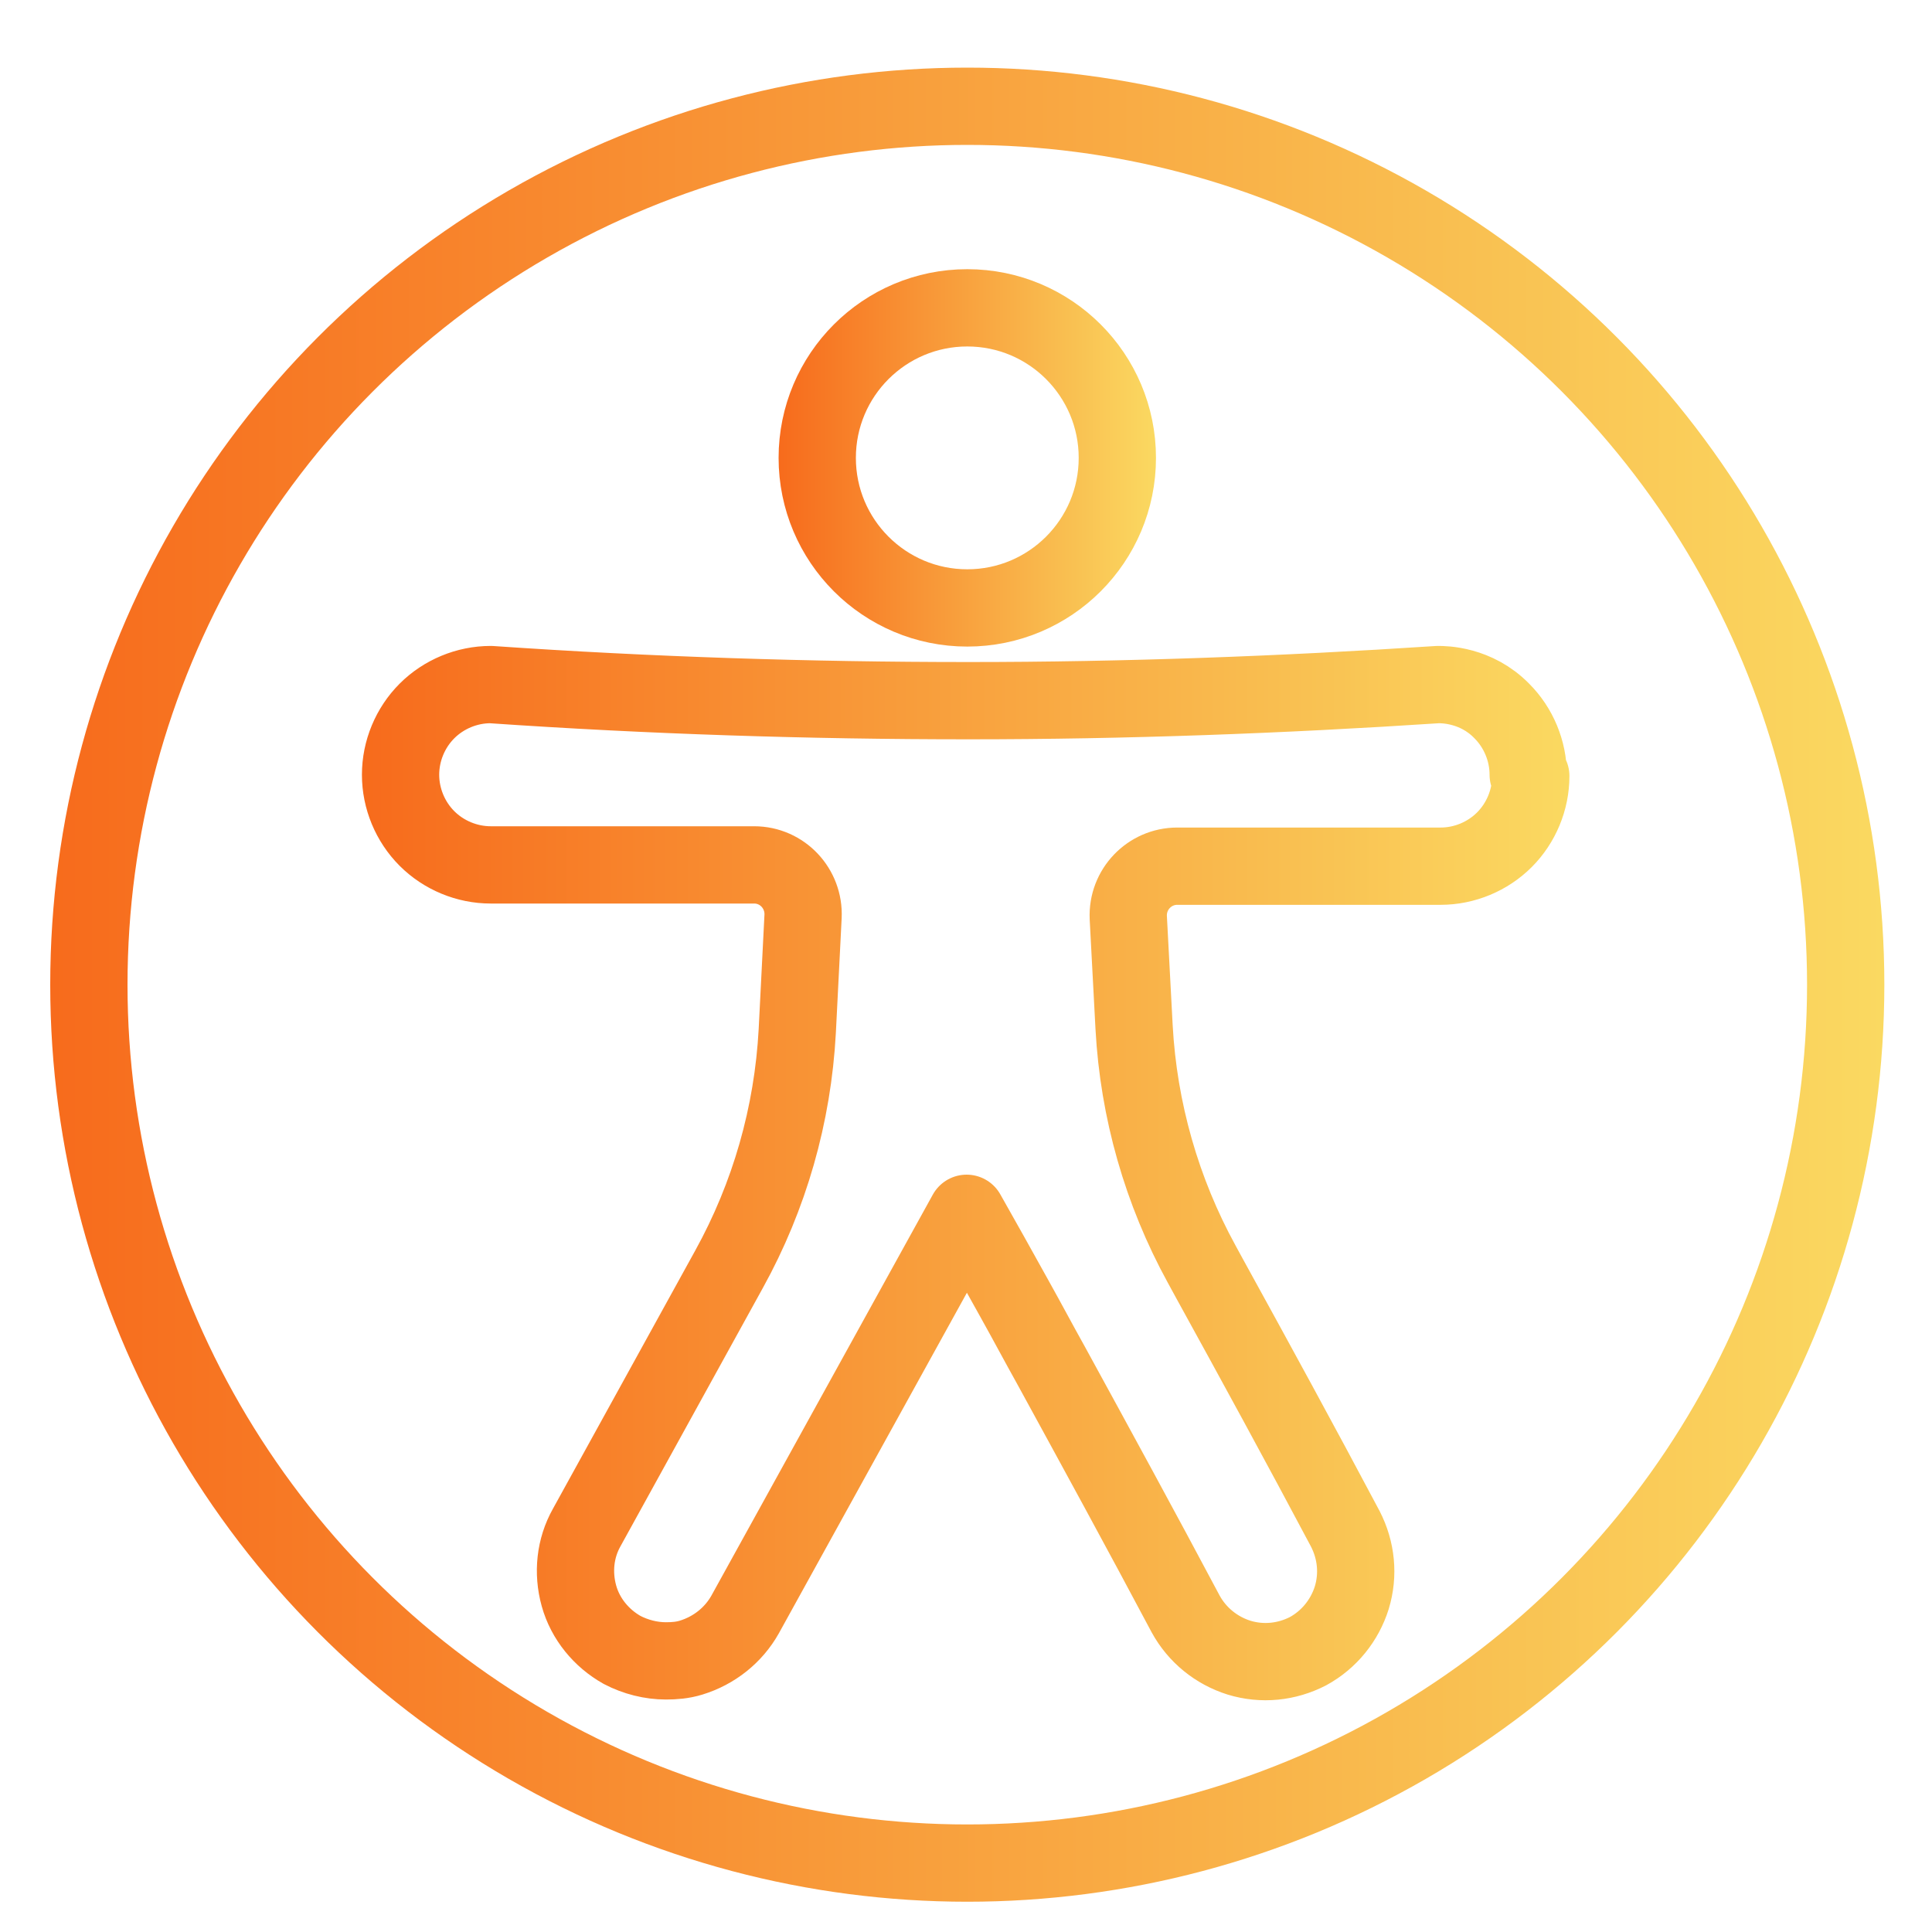
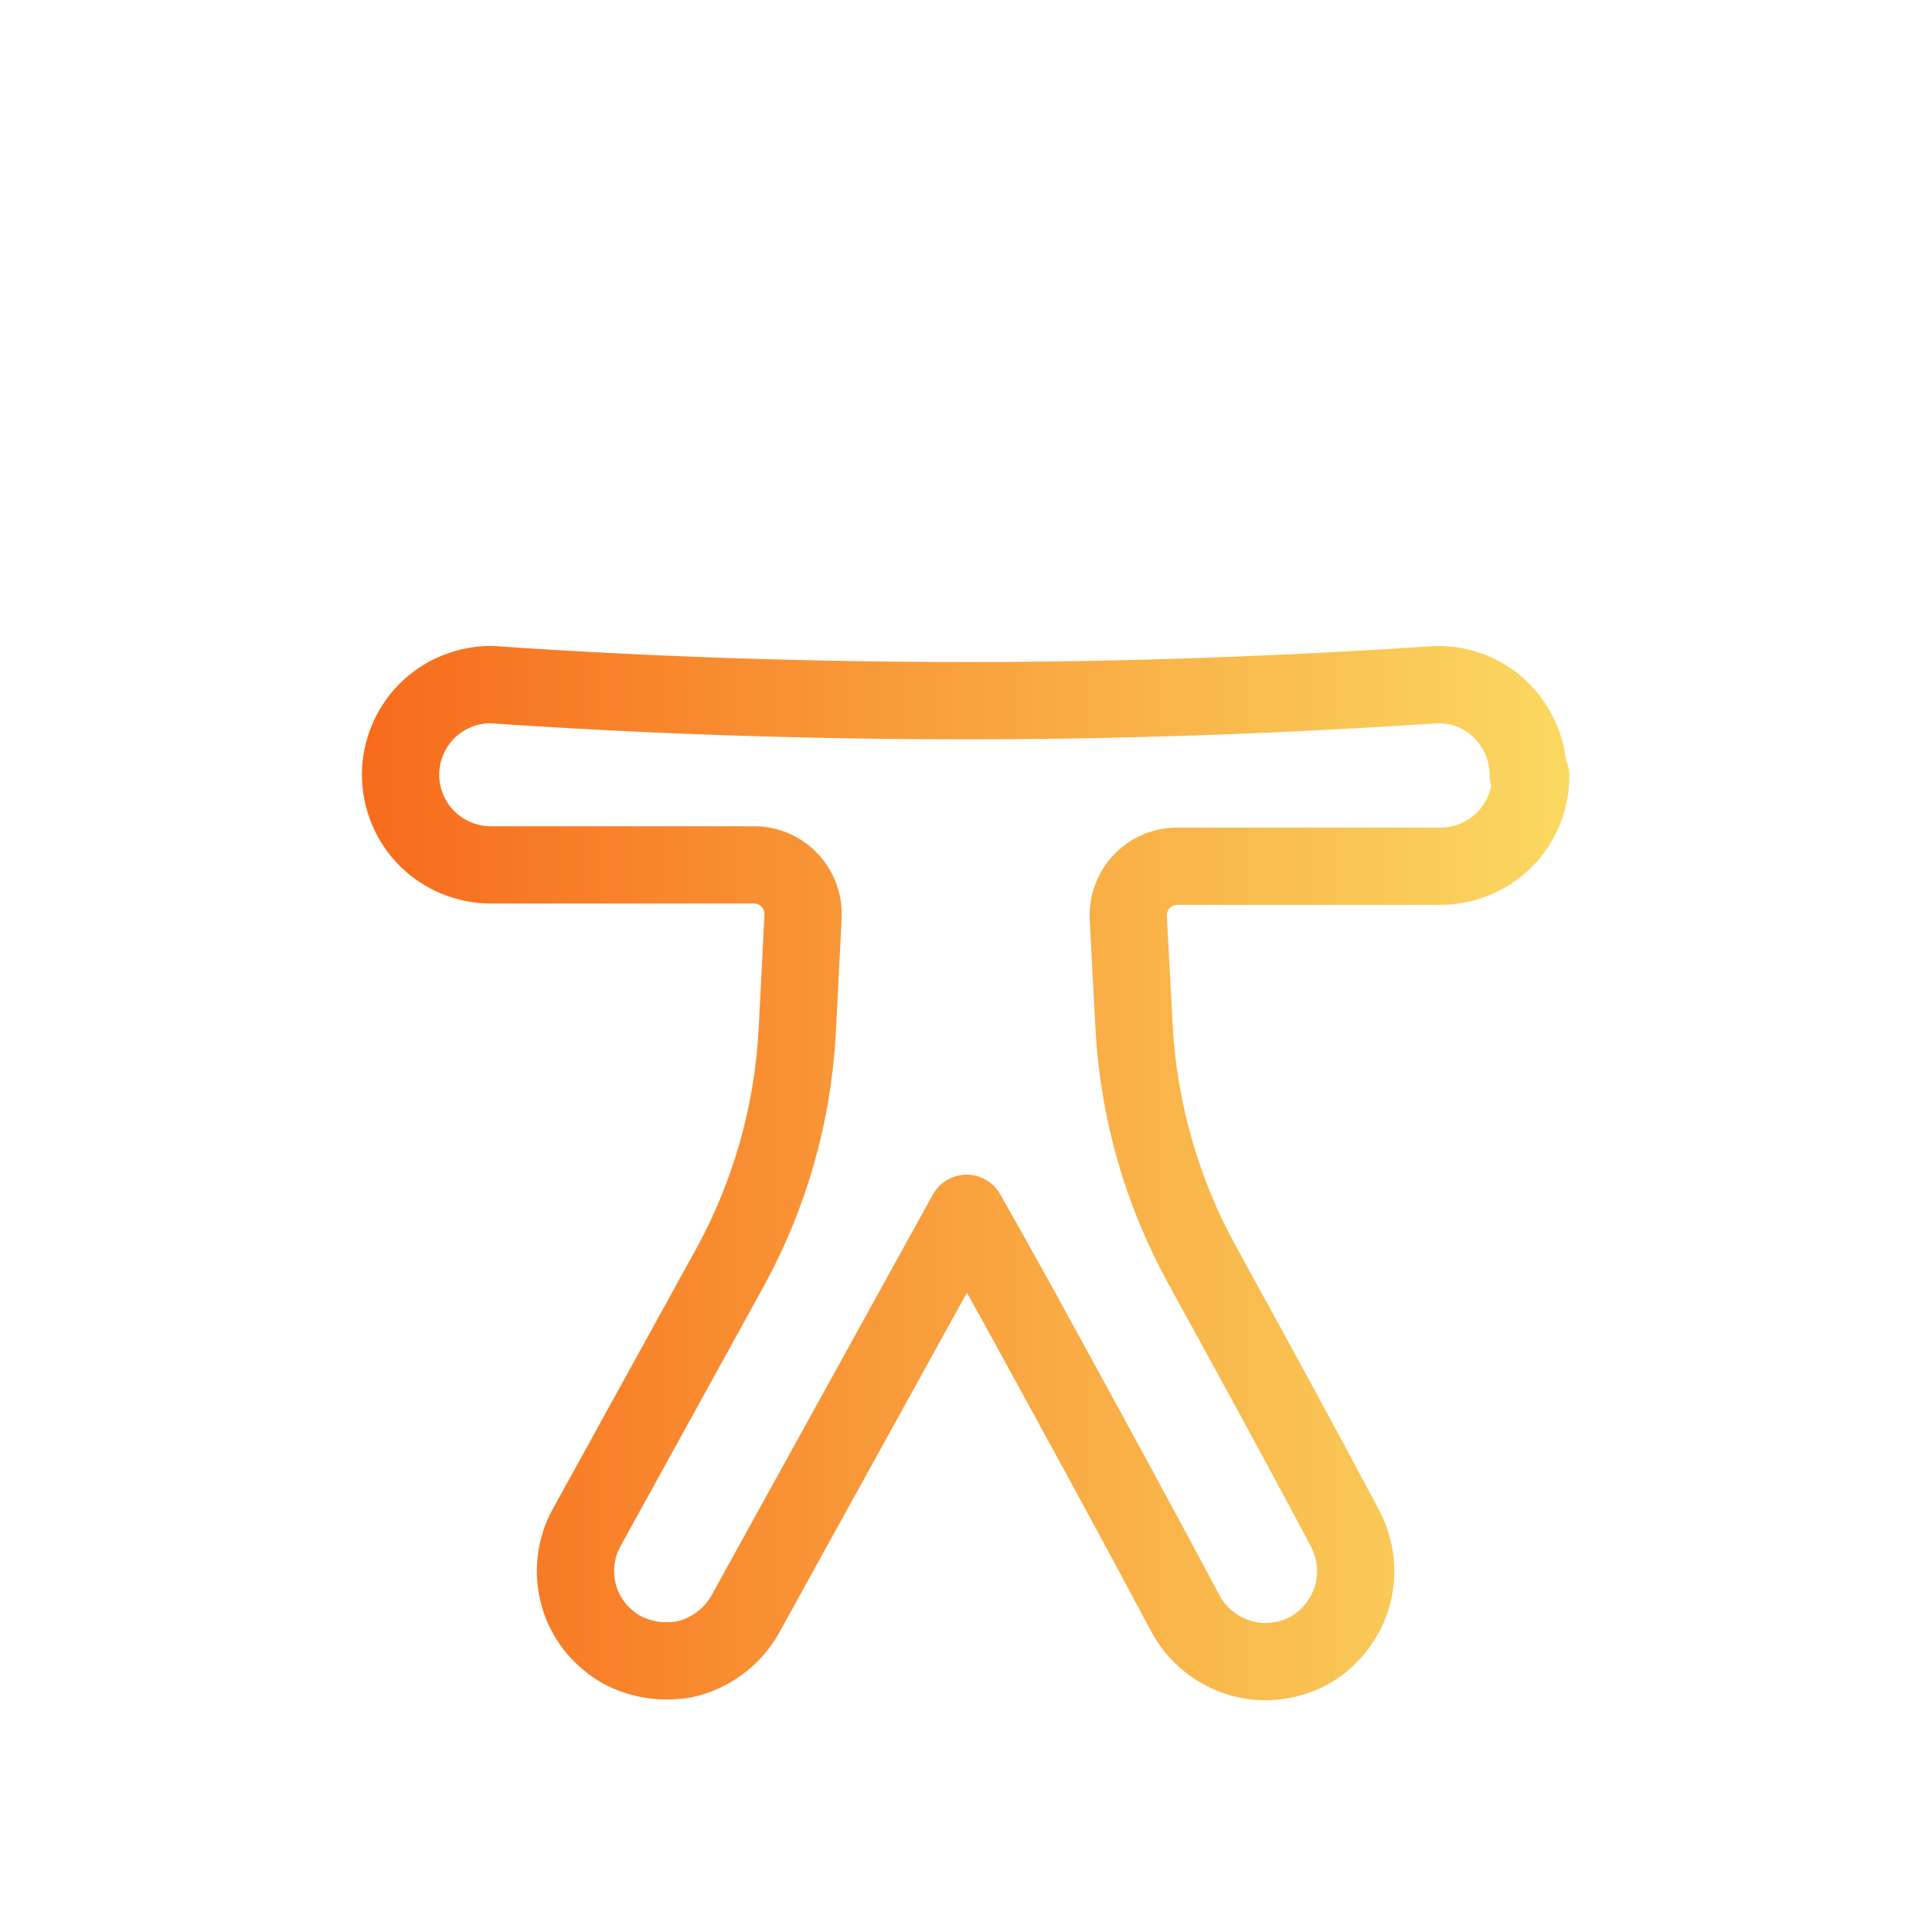
<svg xmlns="http://www.w3.org/2000/svg" xmlns:xlink="http://www.w3.org/1999/xlink" id="Layer_1" version="1.1" viewBox="0 0 300 300">
  <defs>
    <style>
      .st0 {
        stroke: url(#linear-gradient2);
      }

      .st0, .st1, .st2 {
        fill: none;
        stroke-linecap: round;
        stroke-linejoin: round;
        stroke-width: 12px;
      }

      .st1 {
        stroke: url(#linear-gradient1);
      }

      .st2 {
        stroke: url(#linear-gradient);
      }
    </style>
    <linearGradient id="linear-gradient" x1="56.6" y1="182.3" x2="243.7" y2="182.3" gradientUnits="userSpaceOnUse">
      <stop offset="0" stop-color="#f76b1c" />
      <stop offset="1" stop-color="#fad961" />
    </linearGradient>
    <linearGradient id="linear-gradient1" x1="120.9" y1="71.1" x2="179.5" y2="71.1" xlink:href="#linear-gradient" />
    <linearGradient id="linear-gradient2" x1="7.8" y1="152.9" x2="292.6" y2="152.9" xlink:href="#linear-gradient" />
  </defs>
  <g>
    <path class="st2" d="M237.7,120.5c0,3.7-1.5,7.3-4.1,9.9-2.6,2.6-6.2,4.1-9.9,4.1h-40.9c-4.3,0-7.8,3.6-7.6,8l.9,17c.7,12.9,4.3,25.5,10.5,36.8.4.7.8,1.5,1.2,2.2,7.1,12.9,14.2,25.9,21.1,38.9,1.7,3.3,2.1,7.1,1,10.7-1.1,3.5-3.5,6.5-6.8,8.3-3.3,1.7-7.1,2.1-10.7,1-3.5-1.1-6.5-3.5-8.3-6.8-6.8-12.8-13.9-25.8-20.9-38.6-1.9-3.4-3.7-6.8-5.6-10.2-2.5-4.5-5-9-7.5-13.4l-7.4,13.4-27,48.9c-1.8,3.2-4.8,5.6-8.4,6.7-1.3.4-2.6.5-3.9.5-2.3,0-4.7-.6-6.8-1.7-3.2-1.8-5.7-4.8-6.7-8.4-1-3.6-.6-7.4,1.2-10.6l22.1-40.1c6.3-11.4,9.9-24,10.6-37l.9-17.8c.2-4.3-3.2-8-7.6-8h-40.9c-3.7,0-7.3-1.5-9.9-4.1s-4.1-6.2-4.1-9.9,1.5-7.3,4.1-9.9c2.6-2.6,6.2-4.1,9.9-4.1,24.7,1.7,49.5,2.5,74.2,2.5,24.3,0,48.6-.9,72.9-2.5.9,0,5.9,0,9.9,4.1,2.6,2.6,4.1,6.2,4.1,9.9Z" />
-     <circle class="st1" cx="150.2" cy="71.1" r="23.3" />
  </g>
-   <circle class="st0" cx="150.2" cy="152.9" r="136.4" />
</svg>